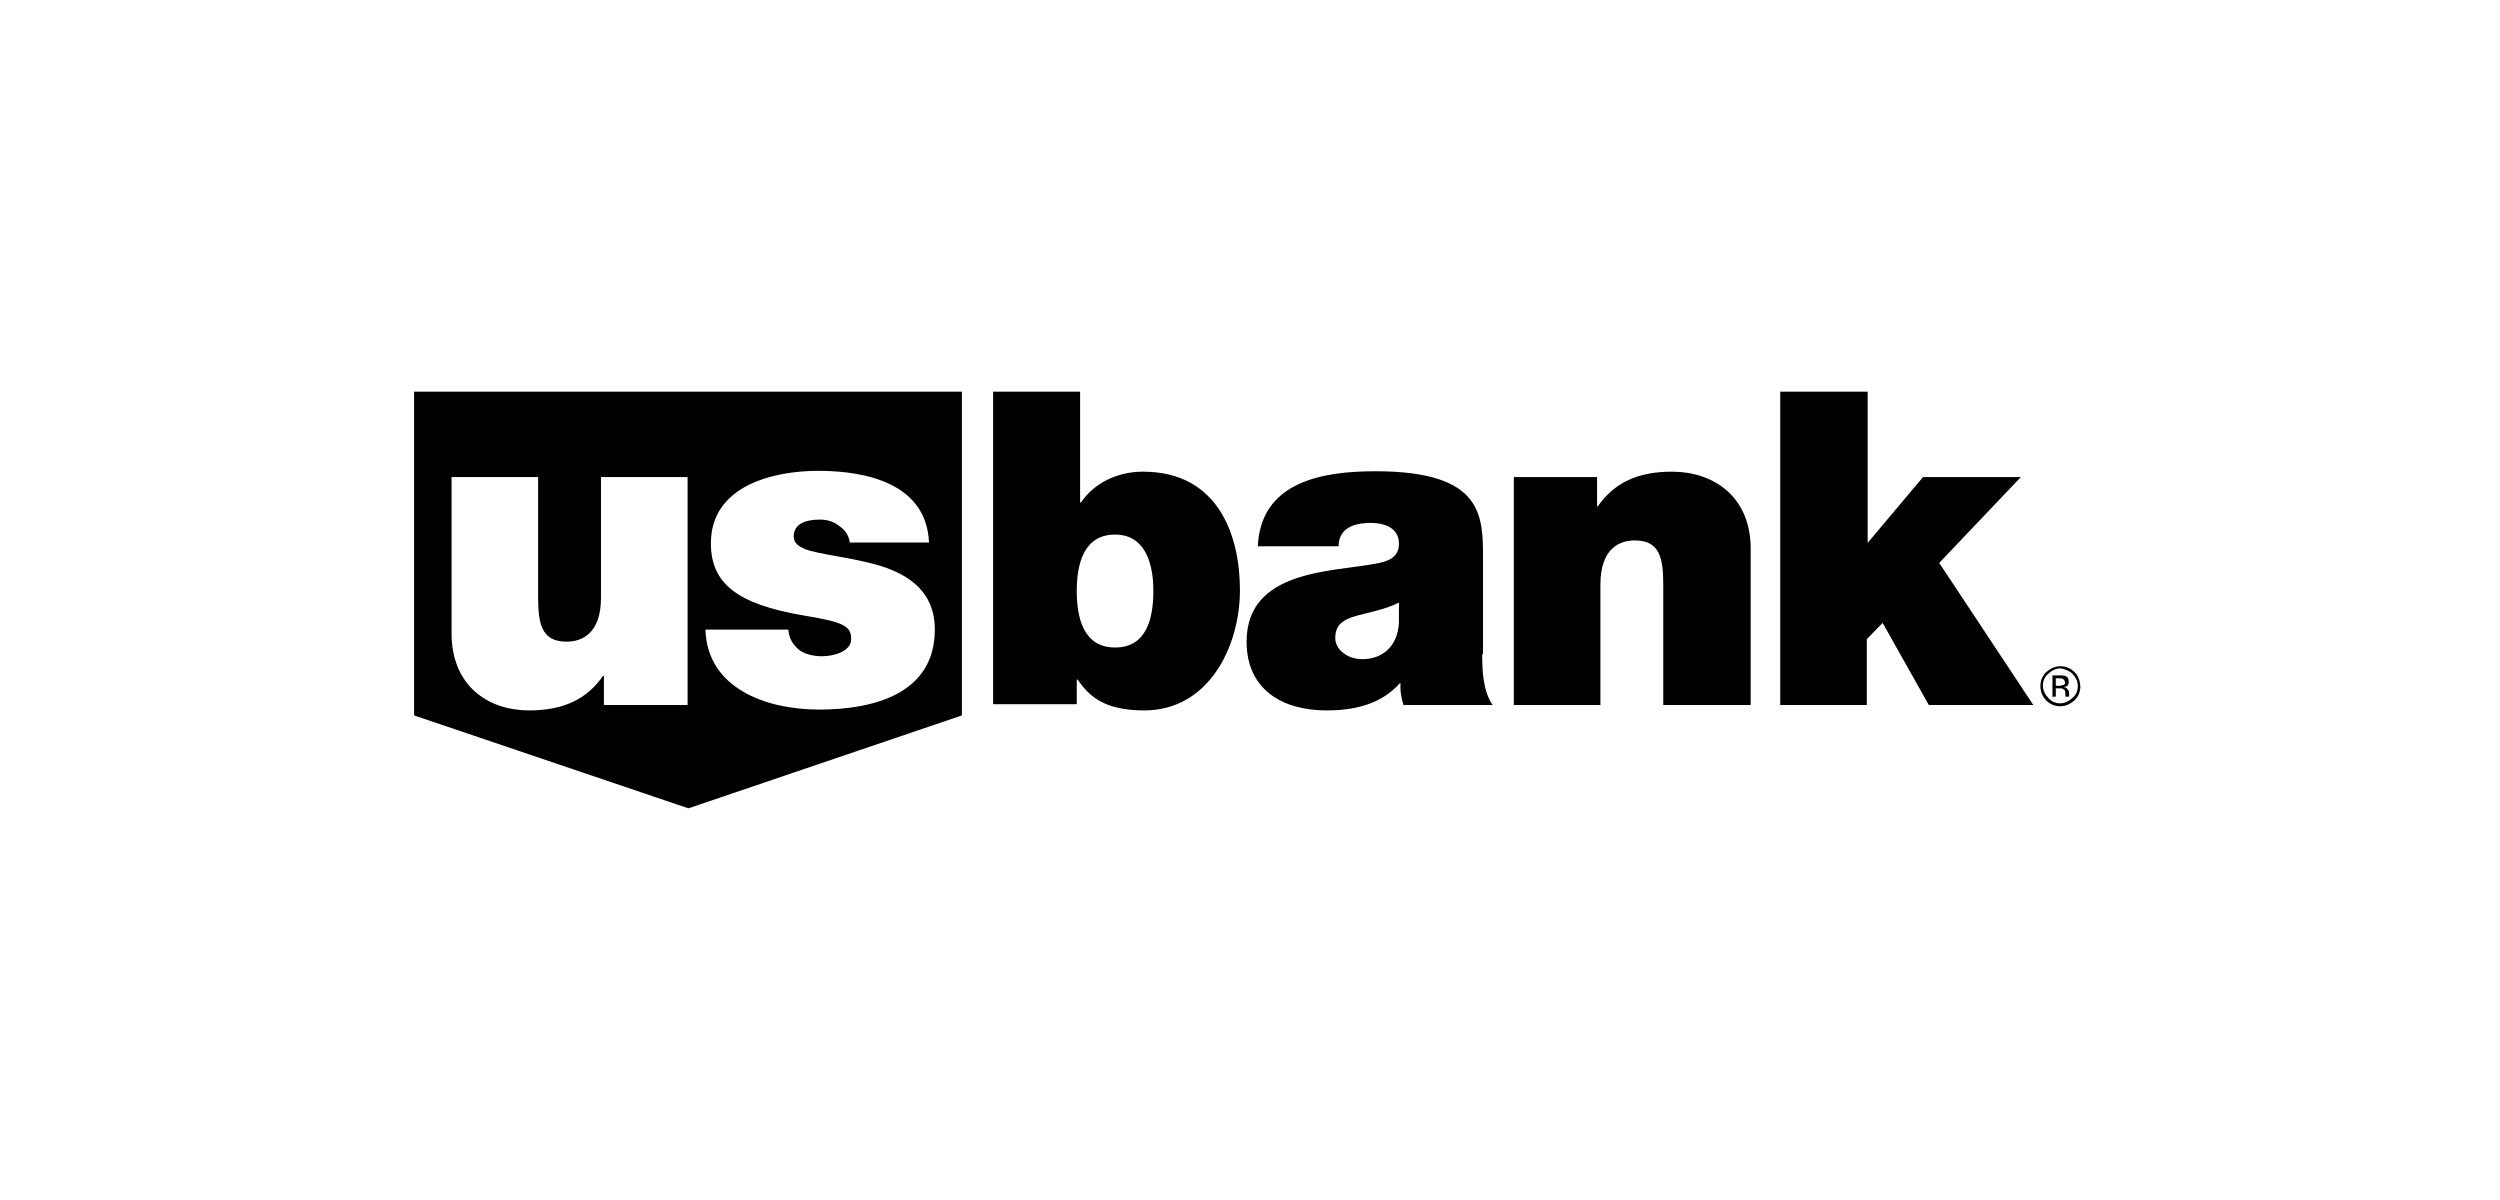
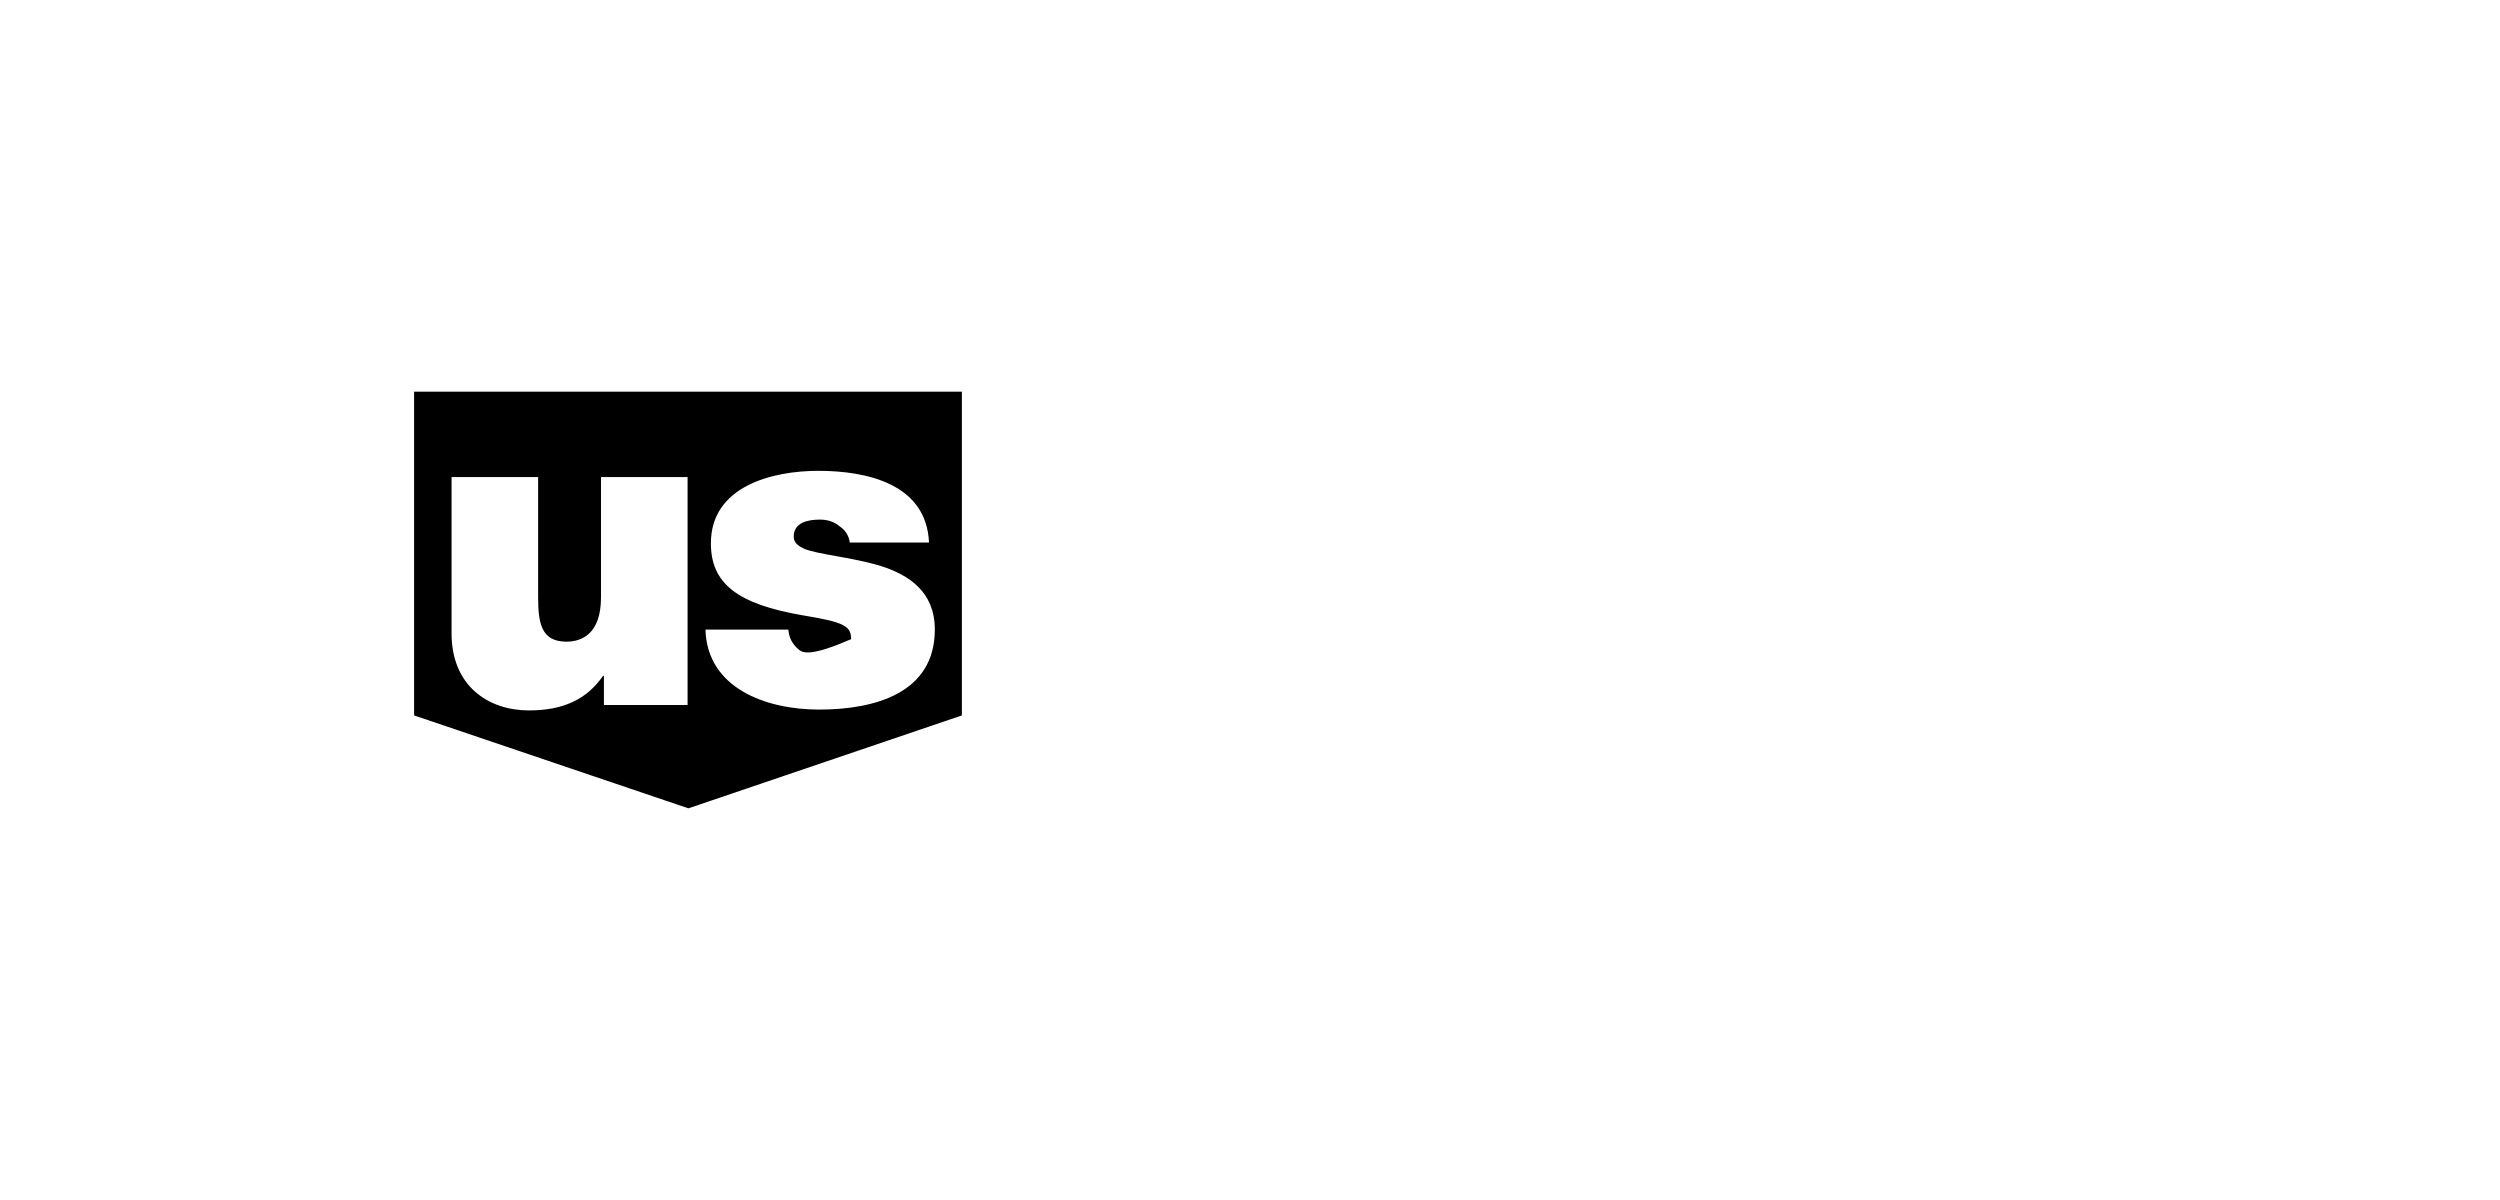
<svg xmlns="http://www.w3.org/2000/svg" width="225" height="108" viewBox="0 0 225 108" fill="none">
-   <path fill-rule="evenodd" clip-rule="evenodd" d="M37.269 64.388V35.25H86.569V64.388L61.956 72.75L37.269 64.388ZM54.352 63.45H61.882V42.938H54.089V53.775C54.089 57.075 52.329 57.75 50.98 57.75C48.695 57.75 48.432 56.062 48.432 53.7V42.938H40.64V57C40.64 61.725 43.937 63.938 47.608 63.938C50.718 63.938 52.816 62.925 54.277 60.825H54.352V63.45ZM75.555 47.362C76.08 47.7 76.417 48.225 76.492 48.9V48.825H83.61C83.385 43.575 78.065 42.375 73.645 42.375C69.561 42.375 63.98 43.725 63.98 48.9C63.98 52.5 66.34 54.375 72.296 55.388C75.93 55.987 76.604 56.325 76.604 57.525C76.604 58.65 74.993 59.062 73.982 59.062C73.045 59.062 72.296 58.8 71.884 58.462C71.285 57.938 71.022 57.413 70.948 56.663H63.492C63.642 61.913 68.887 63.862 73.72 63.862C78.702 63.862 84.134 62.4 84.134 56.663C84.134 53.288 81.849 51.75 79.227 50.925C77.894 50.525 76.474 50.27 75.232 50.047C74.031 49.831 72.997 49.646 72.371 49.388C71.921 49.163 71.434 48.9 71.434 48.3C71.434 47.025 72.708 46.763 73.795 46.763C74.469 46.763 75.068 46.95 75.555 47.362Z" fill="#1A9BBF" style="fill:#1A9BBF;fill:color(display-p3 0.102 0.608 0.749);fill-opacity:1;" />
-   <path d="M89.379 35.25H97.209V45.225H97.284C98.483 43.462 100.58 42.45 102.866 42.45C109.721 42.45 111.594 48.3 111.594 53.1C111.594 58.2 108.785 63.938 102.978 63.938C99.157 63.938 97.921 62.475 96.984 61.163H96.909V63.375H89.379V35.25ZM100.356 48.112C97.546 48.112 96.909 50.737 96.909 53.175C96.909 55.612 97.508 58.275 100.356 58.275C103.203 58.275 103.802 55.65 103.802 53.175C103.802 50.812 103.128 48.112 100.356 48.112ZM133.398 58.875C133.398 60.413 133.472 62.175 134.334 63.45H126.317C126.13 62.925 125.98 62.025 126.055 61.5H125.98C124.294 63.375 121.934 63.938 119.387 63.938C115.416 63.938 112.194 62.062 112.194 57.75C112.194 51.3 119.799 51.487 123.77 50.737C124.856 50.55 125.905 50.212 125.905 48.938C125.905 47.513 124.631 47.062 123.358 47.062C120.923 47.062 120.473 48.263 120.473 49.163H113.205C113.467 43.388 118.937 42.413 123.77 42.413C133.585 42.413 133.472 46.462 133.472 50.438V58.875H133.398ZM125.905 54.225C124.968 54.712 123.882 54.975 122.796 55.237C121.035 55.65 120.173 56.062 120.173 57.45C120.173 58.388 121.185 59.325 122.608 59.325C124.369 59.325 125.755 58.237 125.905 56.1V54.225ZM136.207 42.938H143.737V45.562H143.812C145.273 43.462 147.371 42.45 150.48 42.45C154.189 42.45 157.561 44.663 157.561 49.388V63.45H149.694V52.688C149.694 50.325 149.432 48.638 147.146 48.638C145.798 48.638 144.037 49.312 144.037 52.612V63.45H136.245V42.938H136.207ZM168.088 35.25V48.862L173.07 42.938H181.874L174.531 50.663L182.998 63.45H173.595L169.437 56.062L168.013 57.525V63.45H160.221V35.25H168.088ZM186.519 60.638C186.782 60.9 187.006 61.312 187.006 61.725C187.006 62.138 186.857 62.55 186.519 62.812C186.257 63.075 185.845 63.3 185.433 63.3C185.021 63.3 184.609 63.15 184.347 62.812C184.084 62.55 183.86 62.138 183.86 61.725C183.86 61.312 184.009 60.9 184.347 60.638C184.609 60.375 185.021 60.15 185.433 60.15C185.845 60.225 186.257 60.375 186.519 60.638ZM186.707 60.487C186.37 60.15 185.957 59.962 185.433 59.962C184.946 59.962 184.571 60.15 184.159 60.487C183.822 60.825 183.635 61.237 183.635 61.763C183.635 62.25 183.822 62.7 184.159 63.038C184.496 63.375 184.909 63.562 185.433 63.562C185.92 63.562 186.295 63.375 186.707 63.038C187.044 62.7 187.231 62.288 187.231 61.763C187.194 61.237 187.044 60.825 186.707 60.487ZM185.695 61.65C185.62 61.65 185.508 61.725 185.358 61.725H185.021V61.05H185.283C185.47 61.05 185.62 61.05 185.695 61.125C185.77 61.2 185.845 61.275 185.845 61.388C185.92 61.5 185.845 61.575 185.695 61.65ZM184.684 62.7H185.021V61.95H185.283C185.47 61.95 185.62 61.95 185.695 62.025C185.845 62.1 185.883 62.212 185.883 62.513V62.7H186.22V62.288C186.22 62.212 186.145 62.1 186.07 62.025C185.995 61.875 185.883 61.875 185.733 61.837C185.883 61.837 185.92 61.763 185.995 61.763C186.145 61.688 186.182 61.575 186.182 61.35C186.182 61.087 186.107 60.938 185.92 60.862C185.77 60.788 185.658 60.788 185.396 60.788H184.721V62.663H184.684V62.7Z" fill="#1A9BBF" style="fill:#1A9BBF;fill:color(display-p3 0.102 0.608 0.749);fill-opacity:1;" />
+   <path fill-rule="evenodd" clip-rule="evenodd" d="M37.269 64.388V35.25H86.569V64.388L61.956 72.75L37.269 64.388ZM54.352 63.45H61.882V42.938H54.089V53.775C54.089 57.075 52.329 57.75 50.98 57.75C48.695 57.75 48.432 56.062 48.432 53.7V42.938H40.64V57C40.64 61.725 43.937 63.938 47.608 63.938C50.718 63.938 52.816 62.925 54.277 60.825H54.352V63.45ZM75.555 47.362C76.08 47.7 76.417 48.225 76.492 48.9V48.825H83.61C83.385 43.575 78.065 42.375 73.645 42.375C69.561 42.375 63.98 43.725 63.98 48.9C63.98 52.5 66.34 54.375 72.296 55.388C75.93 55.987 76.604 56.325 76.604 57.525C73.045 59.062 72.296 58.8 71.884 58.462C71.285 57.938 71.022 57.413 70.948 56.663H63.492C63.642 61.913 68.887 63.862 73.72 63.862C78.702 63.862 84.134 62.4 84.134 56.663C84.134 53.288 81.849 51.75 79.227 50.925C77.894 50.525 76.474 50.27 75.232 50.047C74.031 49.831 72.997 49.646 72.371 49.388C71.921 49.163 71.434 48.9 71.434 48.3C71.434 47.025 72.708 46.763 73.795 46.763C74.469 46.763 75.068 46.95 75.555 47.362Z" fill="#1A9BBF" style="fill:#1A9BBF;fill:color(display-p3 0.102 0.608 0.749);fill-opacity:1;" />
</svg>